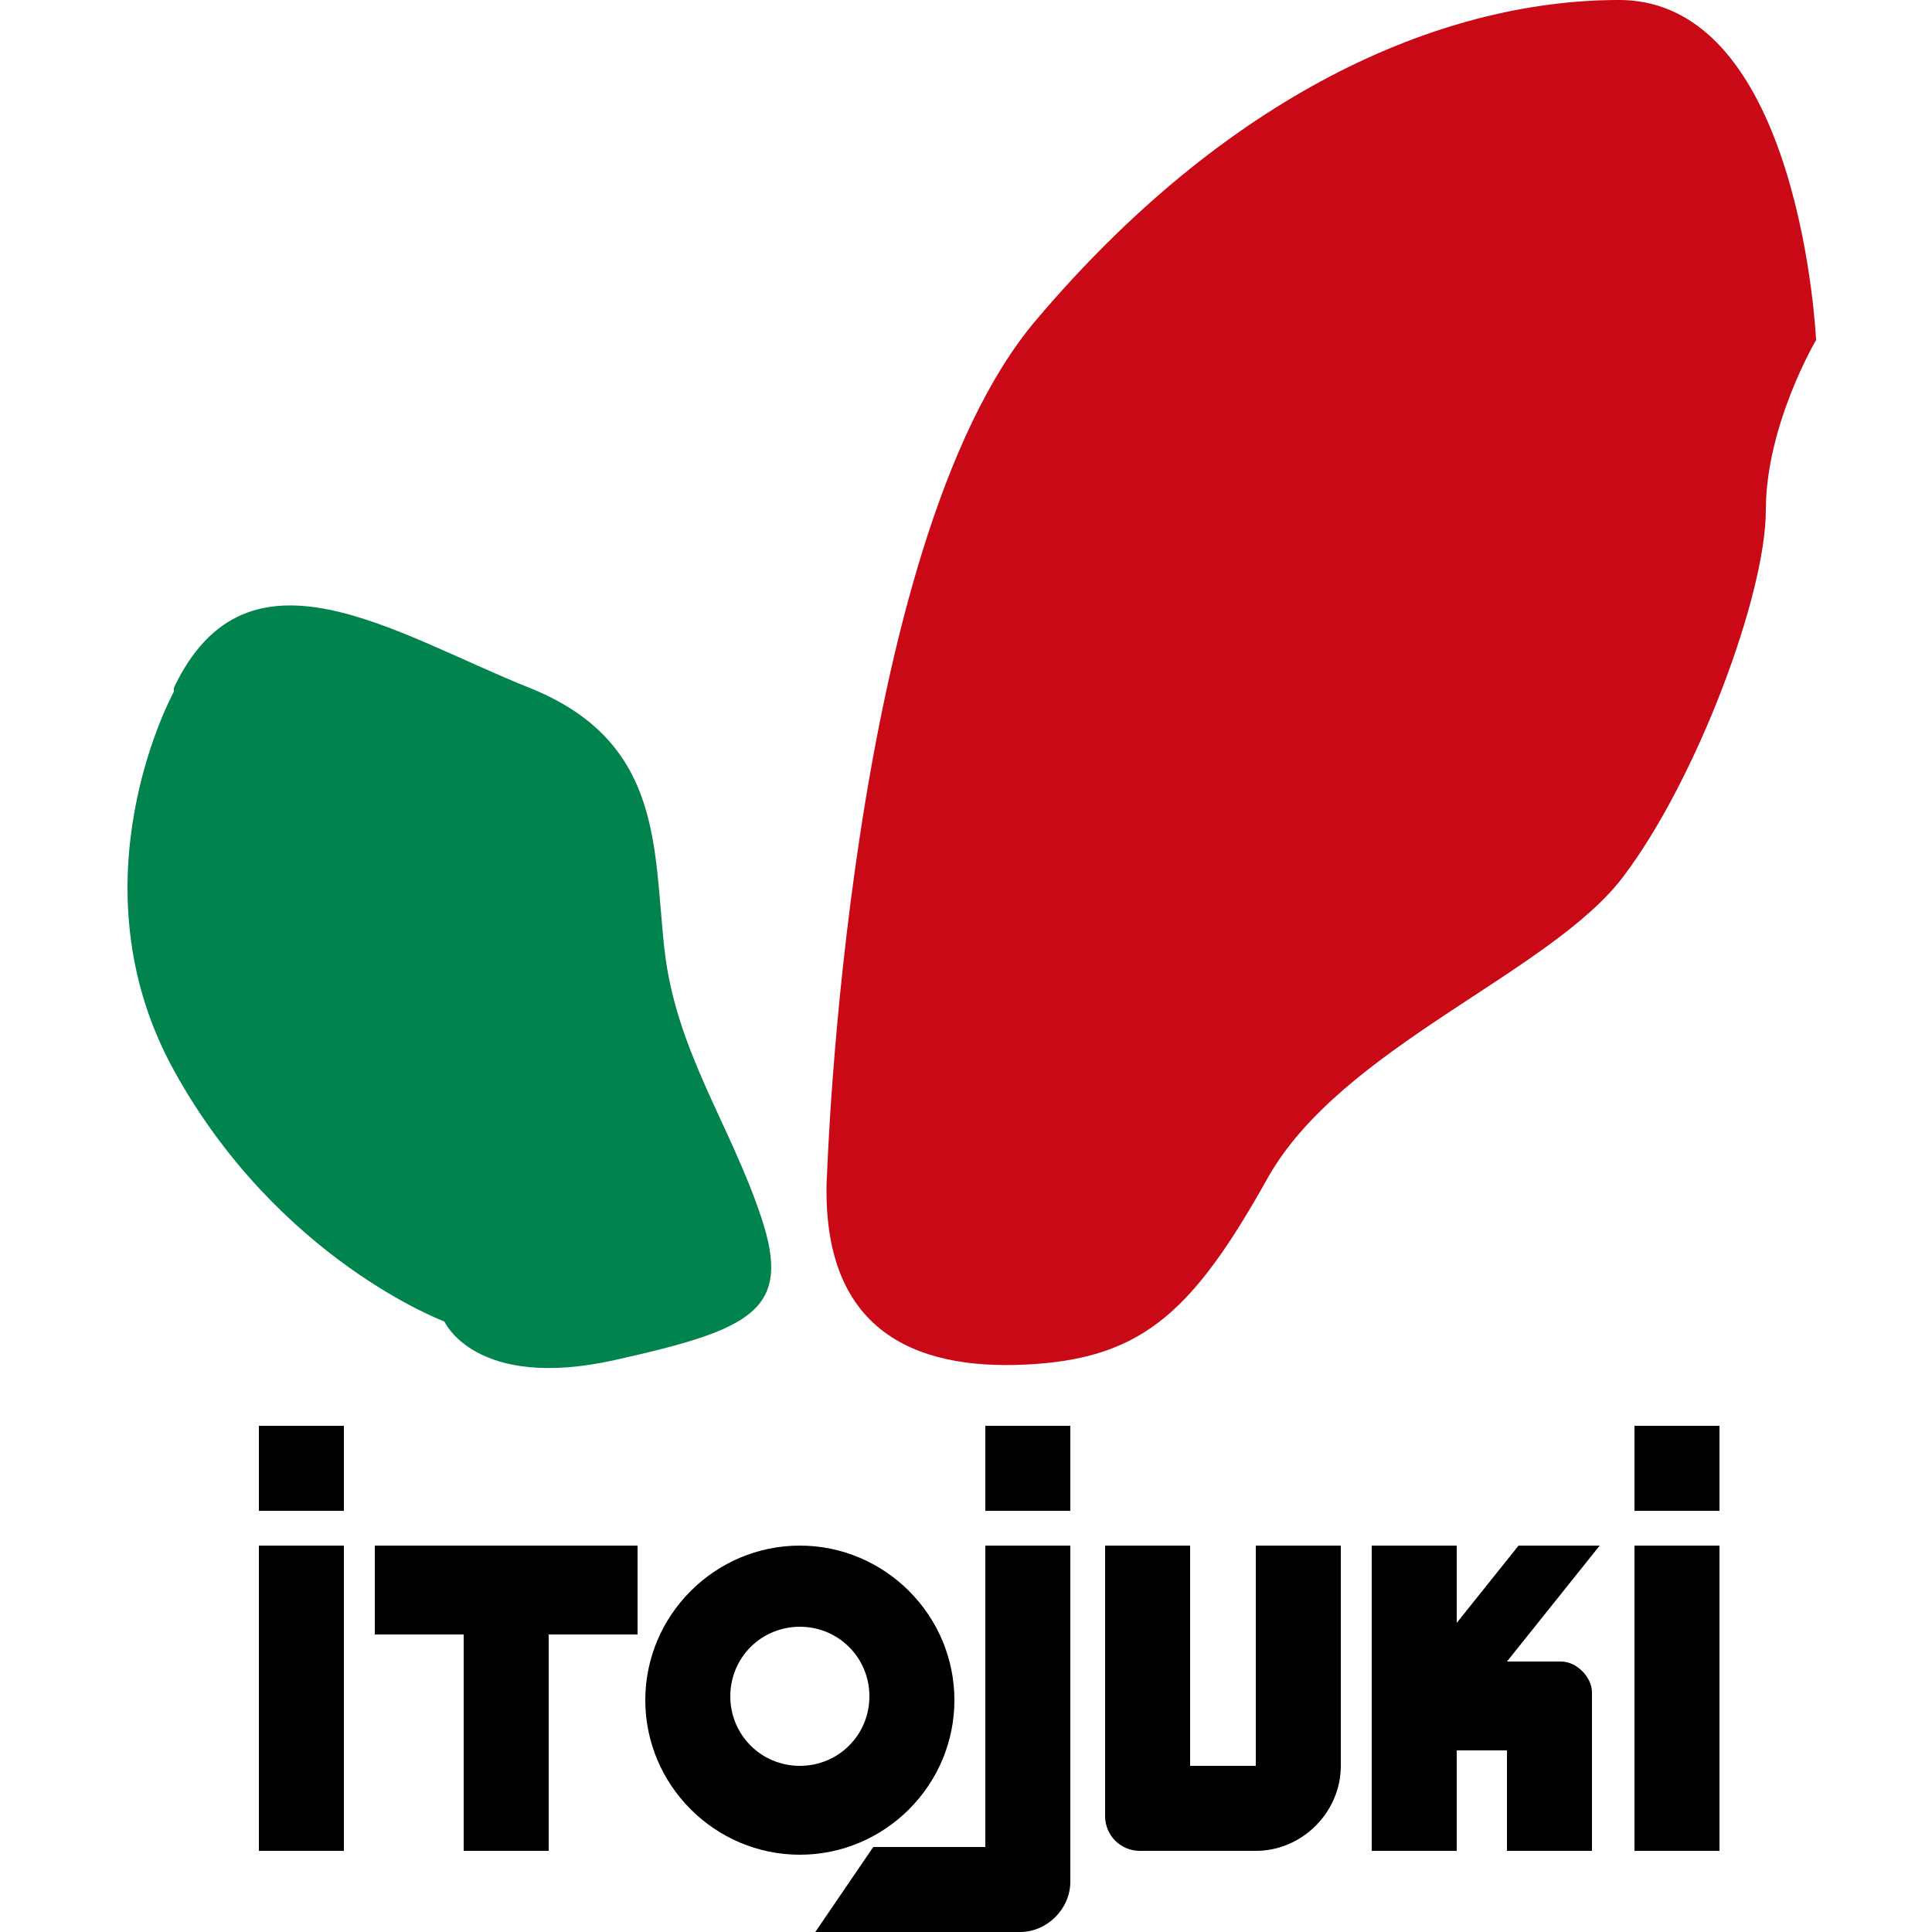
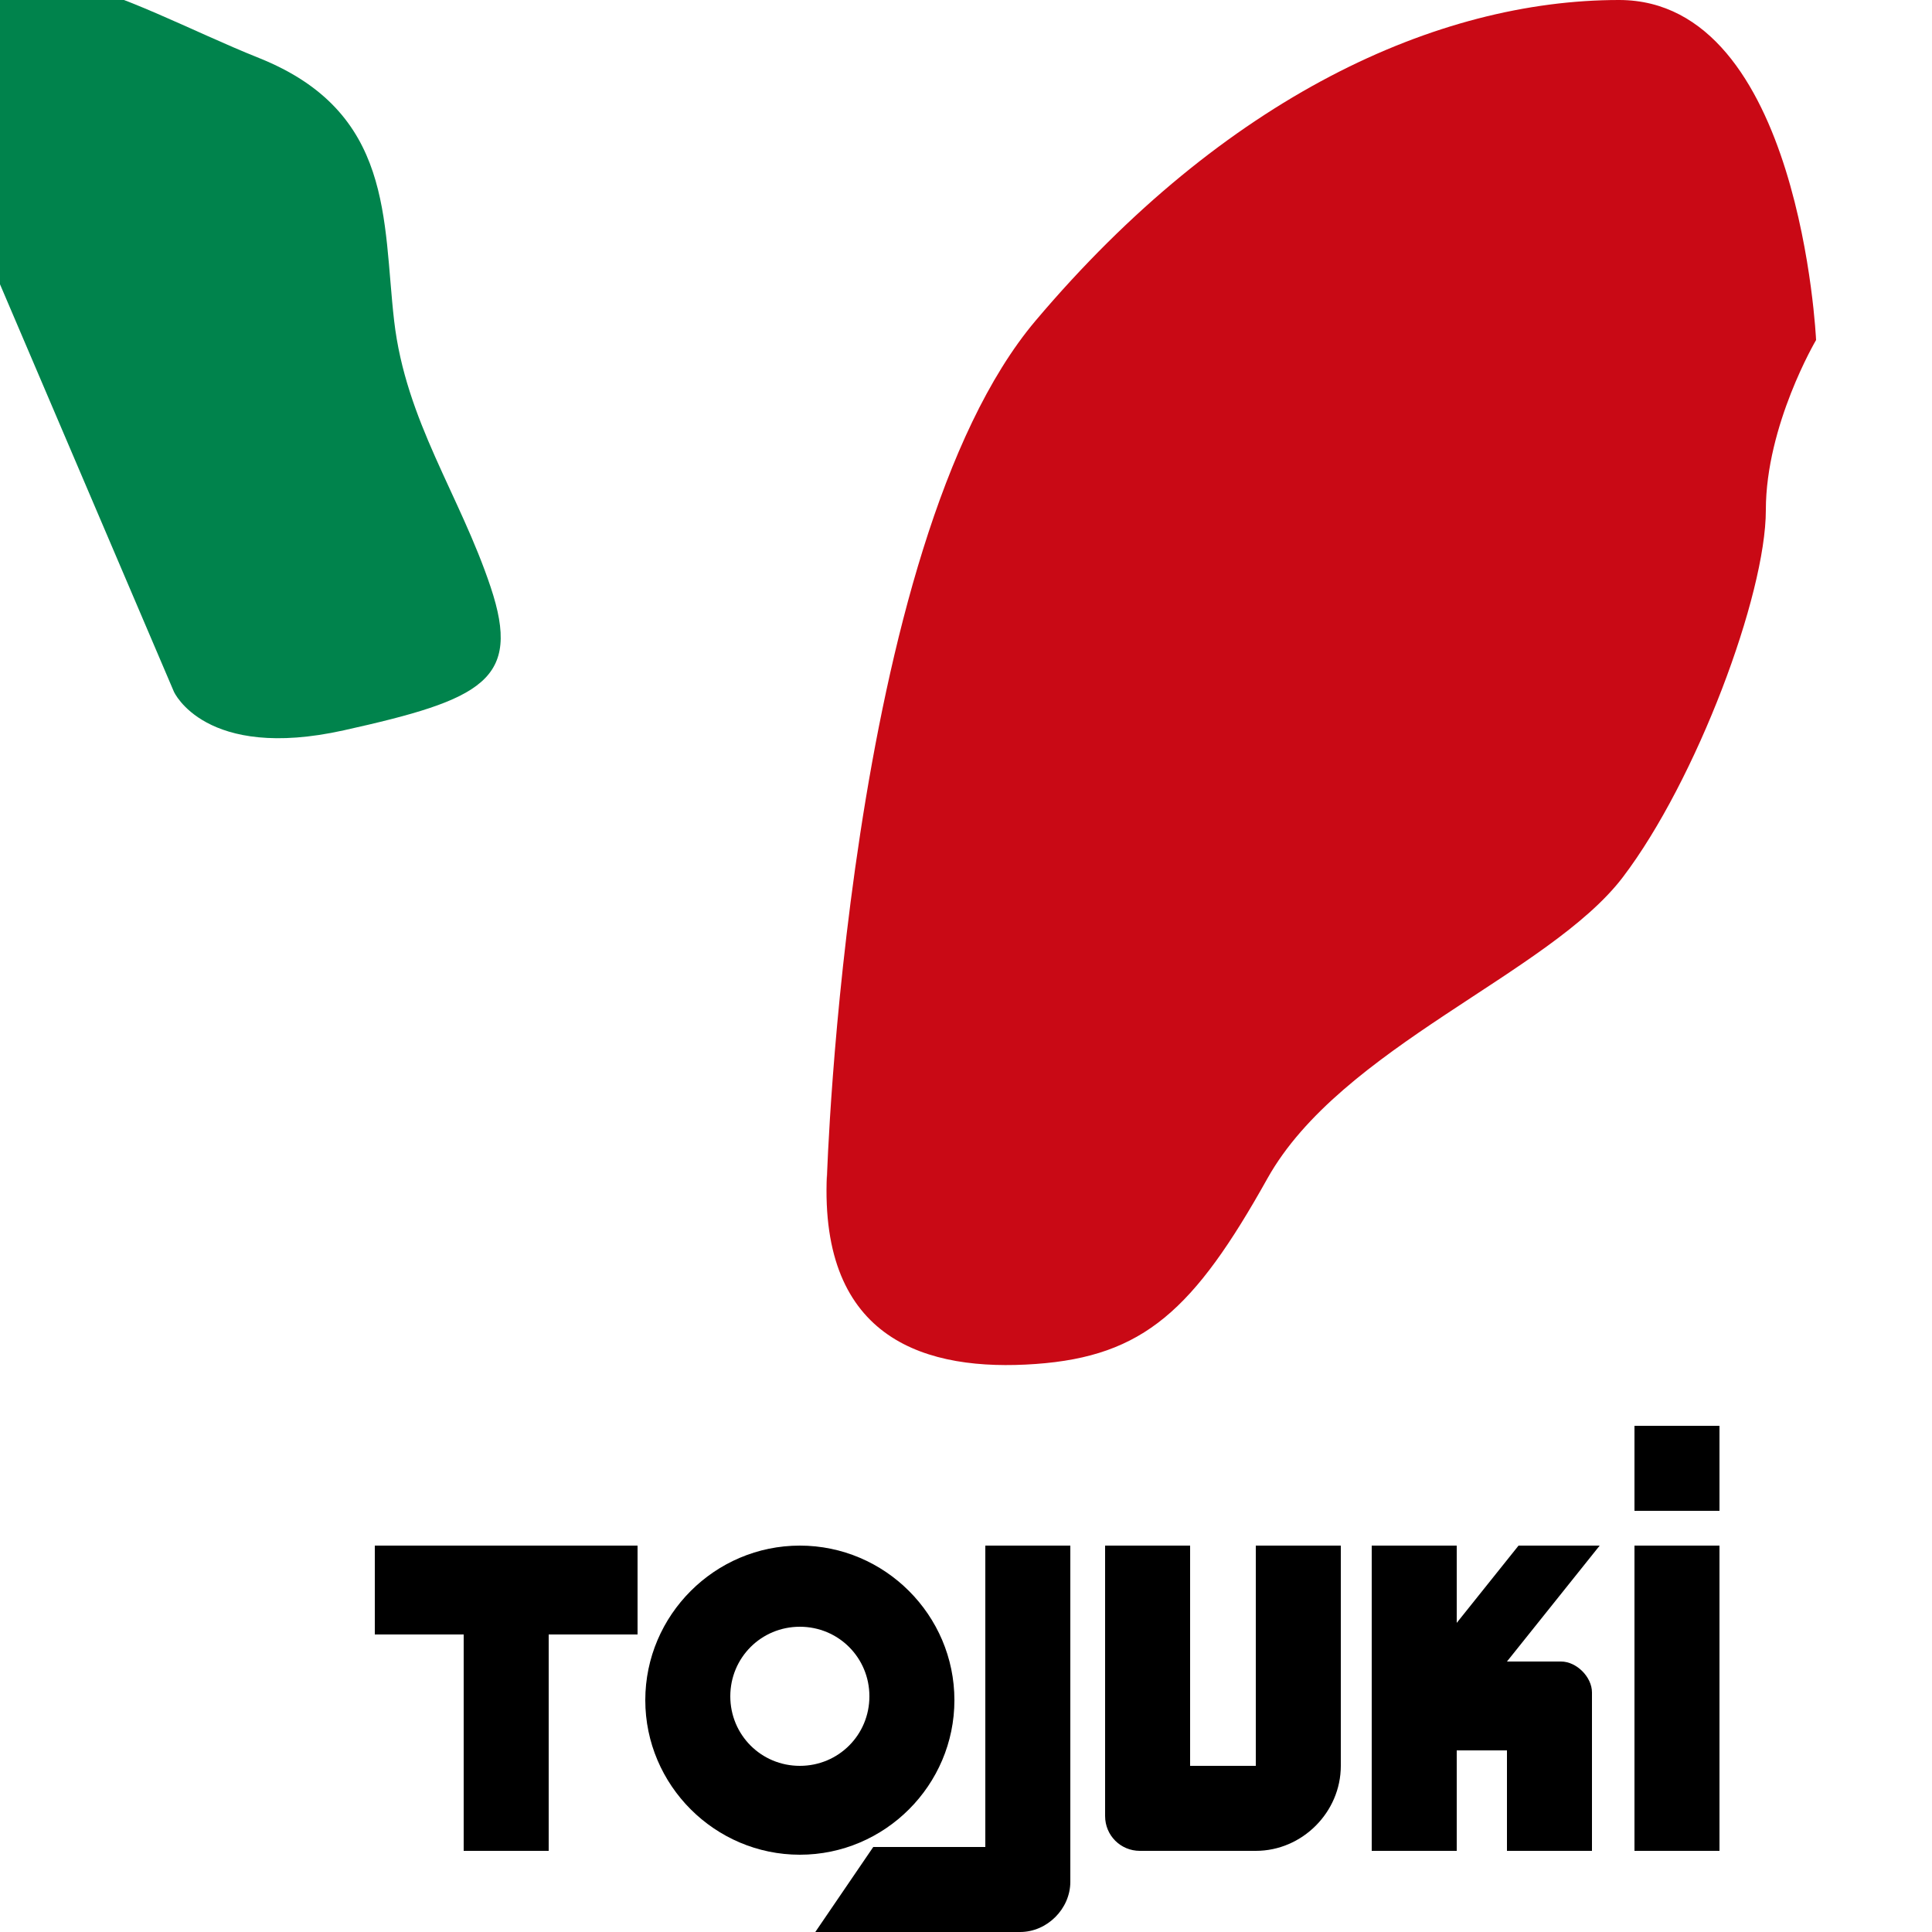
<svg xmlns="http://www.w3.org/2000/svg" id="_レイヤー_1" data-name="レイヤー_1" width="50" height="50" version="1.1" viewBox="0 0 50 50">
  <defs>
    <style>
      .st0 {
        fill: #c90915;
      }

      .st1 {
        fill: #00834c;
      }
    </style>
  </defs>
-   <path class="st1" d="M4.5,17.9s-2.7,4.9,0,9.8,7,6.5,7,6.5c0,0,.8,1.8,4.4,1,3.6-.8,4.6-1.3,3.8-3.7s-2.2-4.3-2.5-6.9,0-5.4-3.5-6.8-7.3-4-9.2,0Z" />
+   <path class="st1" d="M4.5,17.9c0,0,.8,1.8,4.4,1,3.6-.8,4.6-1.3,3.8-3.7s-2.2-4.3-2.5-6.9,0-5.4-3.5-6.8-7.3-4-9.2,0Z" />
  <path class="st0" d="M21.4,30.5s.5-16.4,5.4-22.2S37.2,0,41.9,0s5.1,8.8,5.1,8.8c0,0-1.3,2.2-1.3,4.4s-1.8,7-3.7,9.5c-1.9,2.5-7.3,4.4-9.2,7.8s-3.2,4.6-6,4.8-5.6-.6-5.4-4.9Z" />
  <g>
-     <rect x="6.7" y="40" width="2.2" height="7.9" />
    <path d="M39.3,40l-1.6,2v-2h-2.2v7.9h2.2v-2.6h1.3v2.6h2.2v-4.1c0-.4-.4-.8-.8-.8h-1.4l2.4-3h-2.2Z" />
    <polygon points="12 40 9.7 40 9.7 42.3 12 42.3 12 47.9 14.2 47.9 14.2 42.3 16.5 42.3 16.5 40 14.2 40 12 40" />
-     <rect x="6.7" y="36.9" width="2.2" height="2.2" />
    <rect x="42.3" y="40" width="2.2" height="7.9" />
    <rect x="42.3" y="36.9" width="2.2" height="2.2" />
-     <rect x="25.5" y="36.9" width="2.2" height="2.2" />
    <path d="M24.7,44c0-2.2-1.8-4-4-4s-4,1.8-4,4,1.8,4,4,4,4-1.8,4-4ZM20.7,45.7c-1,0-1.8-.8-1.8-1.8s.8-1.8,1.8-1.8,1.8.8,1.8,1.8-.8,1.8-1.8,1.8Z" />
    <path d="M25.5,47.8h-2.9l-1.5,2.2h5.3c.7,0,1.3-.6,1.3-1.3v-8.7h-2.2v7.8h0Z" />
    <path d="M32.5,45.7h-1.7v-5.7h-2.2v7c0,.5.4.9.9.9h3c1.2,0,2.2-1,2.2-2.2v-5.7h-2.2v5.7Z" />
  </g>
</svg>